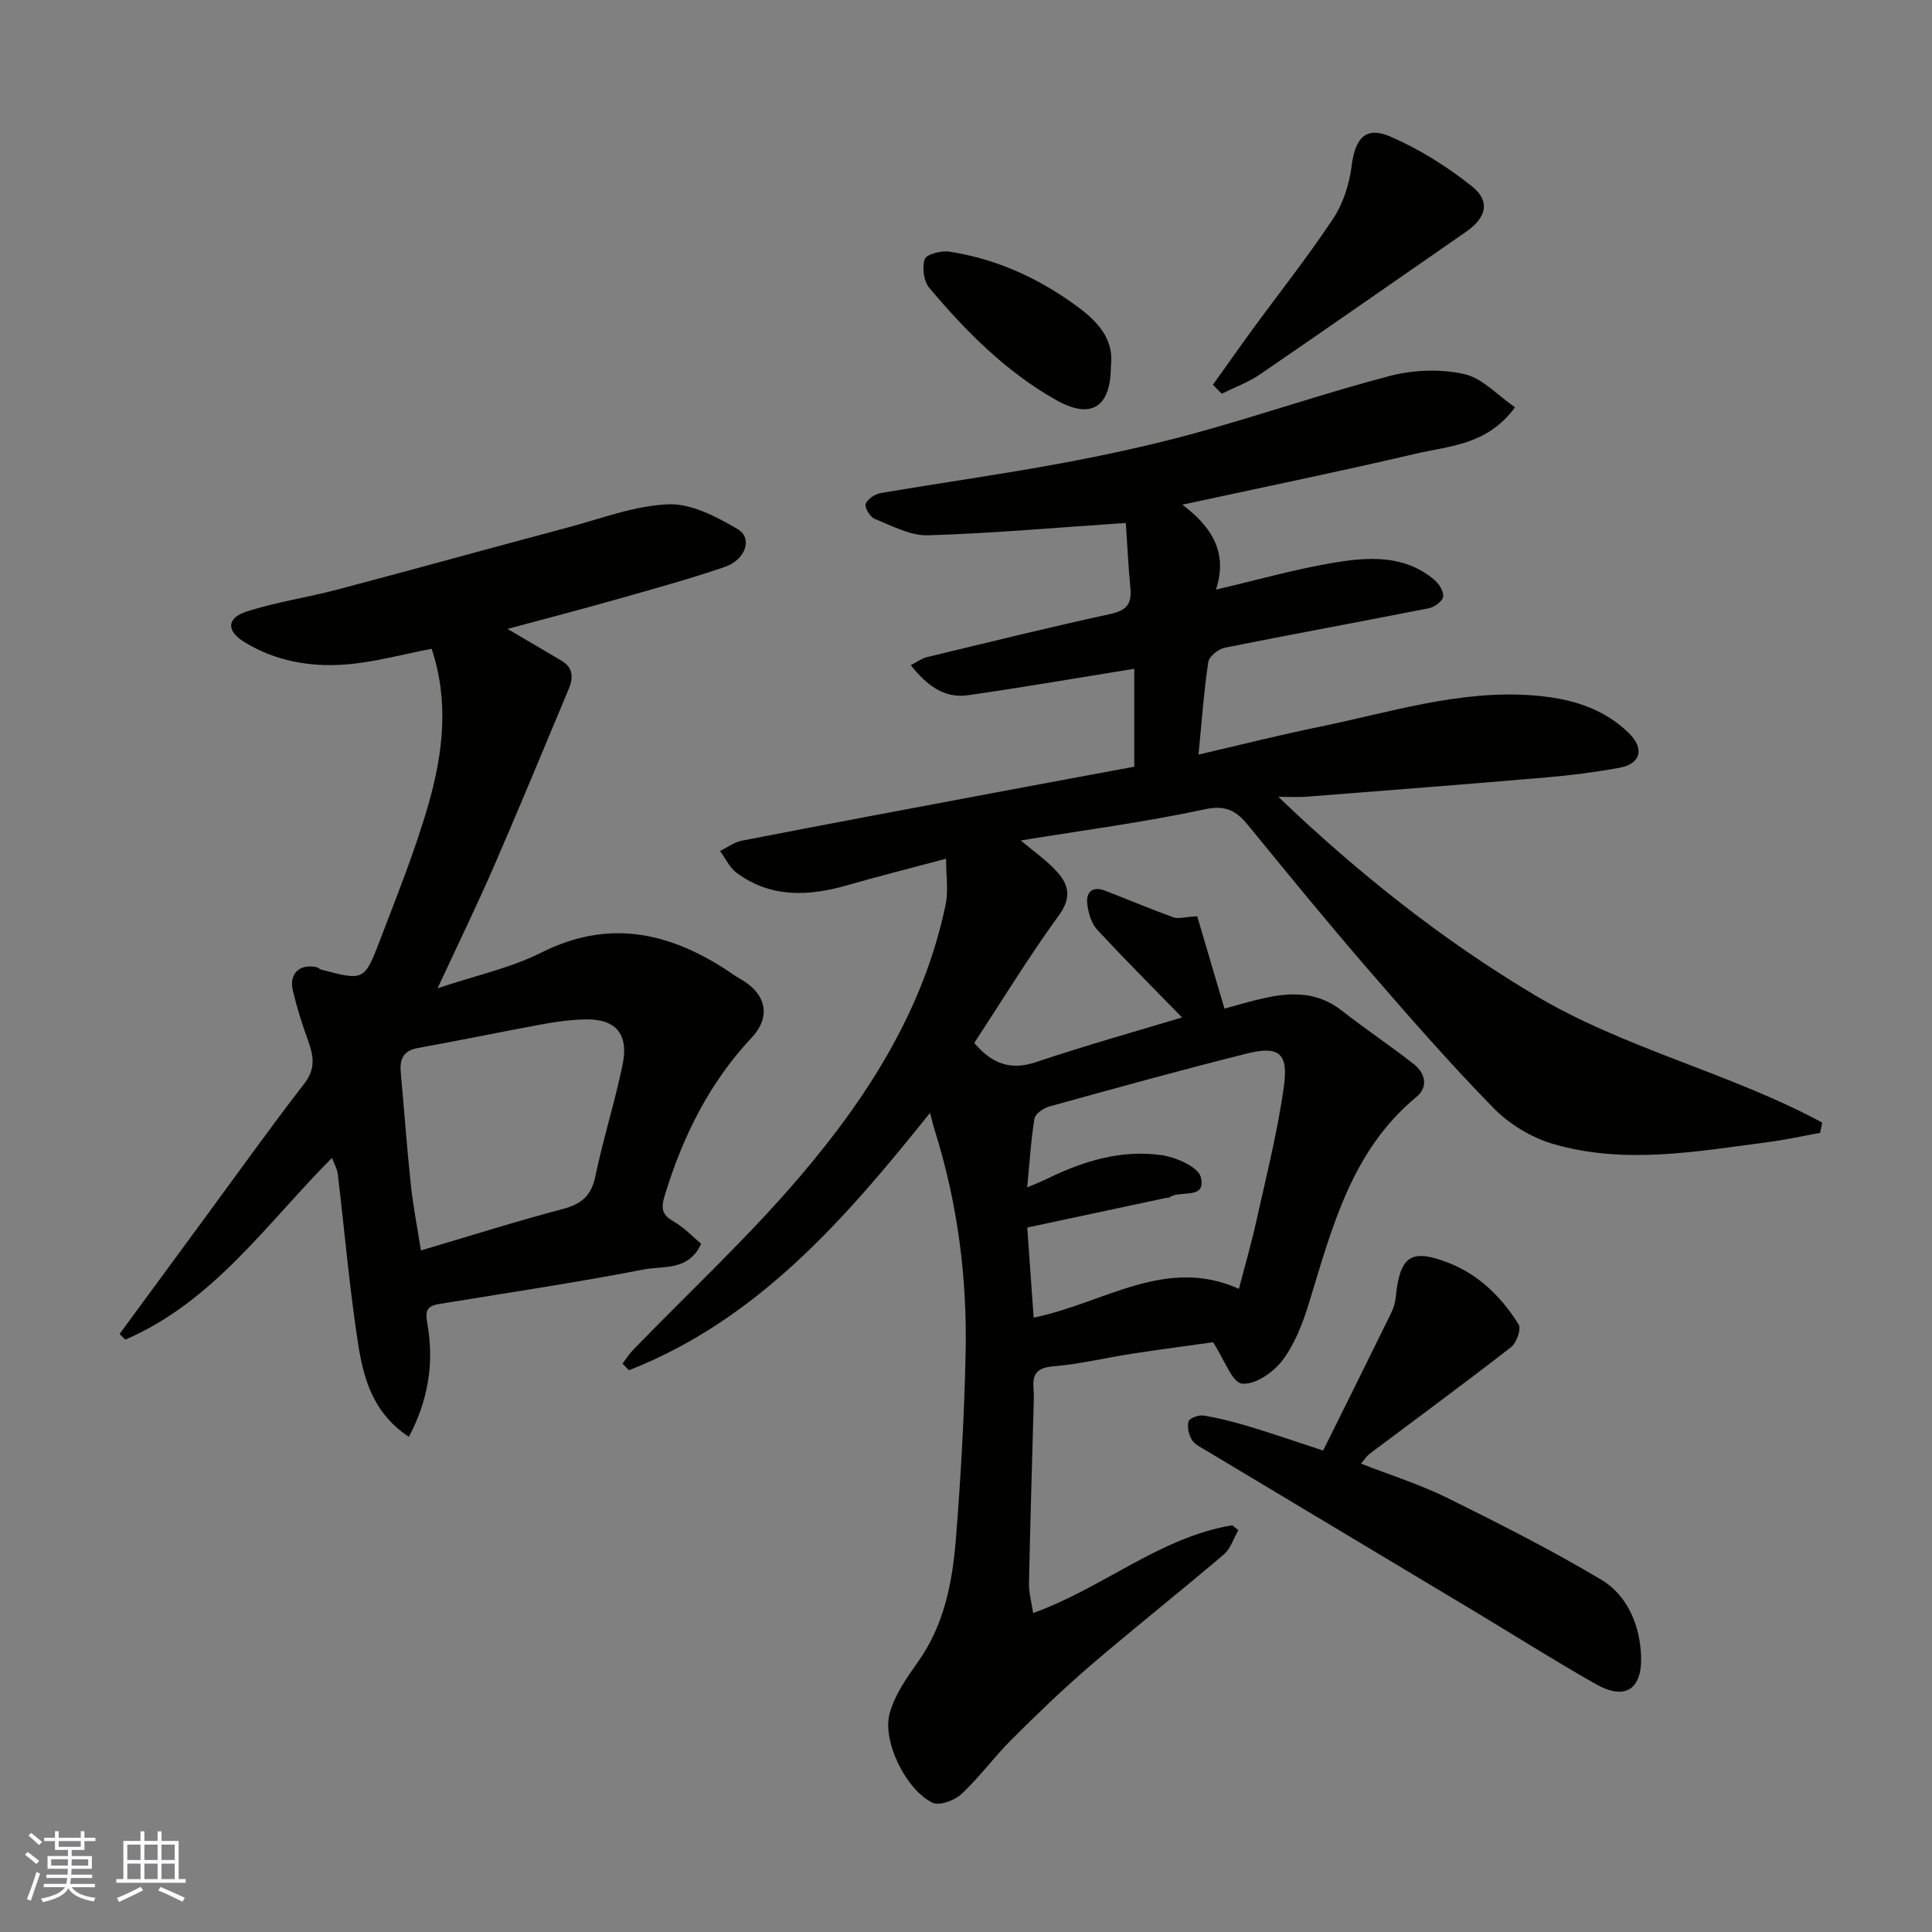
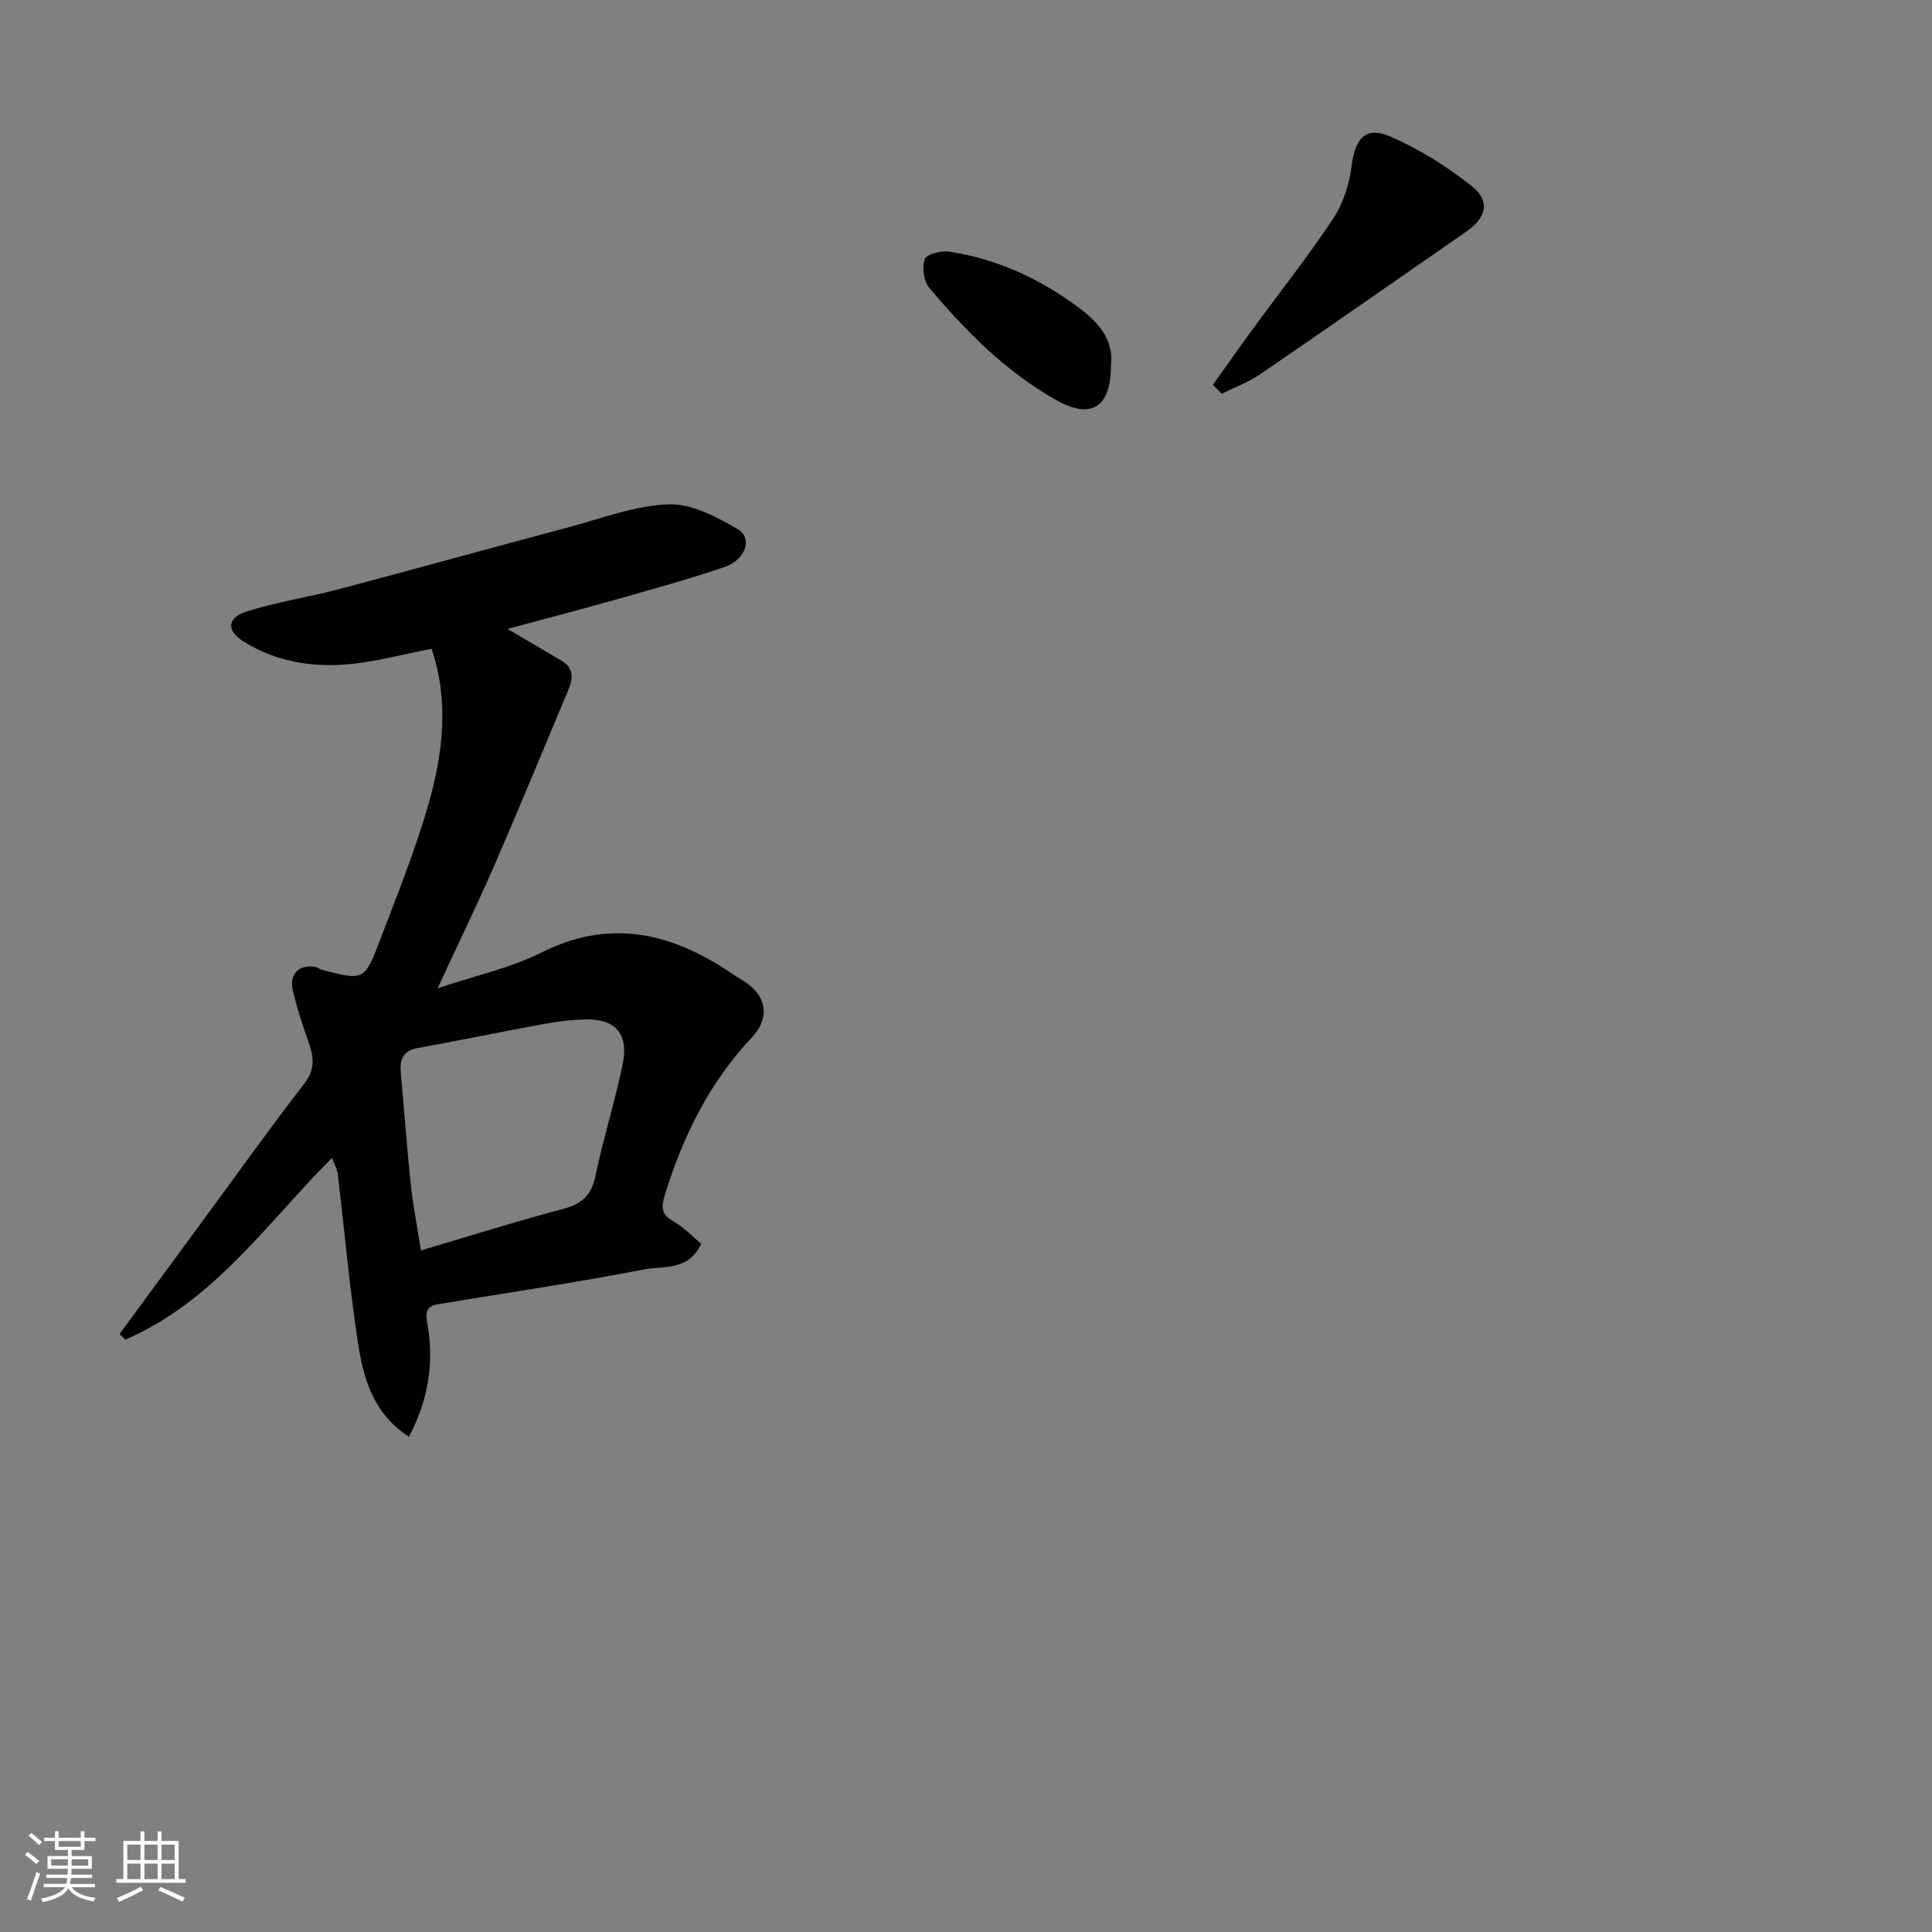
<svg xmlns="http://www.w3.org/2000/svg" enable-background="new 0 0 400 400" viewBox="0 0 400 400">
  <rect x="0" y="0" width="400" height="400" fill="#808080" stroke="none" />
  <g fill="#010100">
-     <path d="m192.56 230.4c-17.53 21.91-35.64 42.81-62.34 53.3-.44-.46-.89-.92-1.33-1.38.72-.94 1.35-1.97 2.17-2.82 11.56-11.94 23.8-23.29 34.56-35.91 14.05-16.47 25.67-34.63 30.17-56.35.59-2.85.08-5.92.08-9.45-7.08 1.89-13.82 3.59-20.49 5.5-8.01 2.3-15.79 2.63-22.86-2.57-1.47-1.08-2.31-3-3.45-4.53 1.51-.73 2.95-1.84 4.54-2.14 17.6-3.42 35.23-6.72 52.85-10.03 9.42-1.77 18.85-3.51 28.38-5.28 0-6.92 0-13.55 0-20.28-11.57 1.86-22.98 3.84-34.43 5.48-4.86.7-8.46-1.96-11.85-6.22 1.26-.64 2.24-1.4 3.33-1.66 12.65-3.05 25.29-6.18 38.01-8.94 3.3-.72 4.44-2.07 4.14-5.28-.44-4.67-.66-9.37-.95-13.57-14.22.95-27.59 2.15-40.97 2.56-3.66.11-7.45-1.98-11.04-3.41-.94-.38-2.11-2.32-1.85-3.08.35-1.01 1.92-2.05 3.11-2.25 12.39-2.12 24.84-3.85 37.2-6.14 9.44-1.75 18.86-3.79 28.11-6.33 13.46-3.7 26.68-8.29 40.19-11.81 4.85-1.26 10.45-1.44 15.31-.36 3.78.84 6.94 4.42 10.52 6.88-5.76 7.84-13.57 7.97-20.53 9.6-15.8 3.7-31.7 6.96-48.35 10.56 6.06 4.54 9.49 9.88 6.96 17.58 8.72-2.03 16.54-4.27 24.52-5.59 7.15-1.18 14.55-1.63 20.71 3.58.97.82 1.98 2.43 1.81 3.48-.16.96-1.8 2.16-2.96 2.39-14.07 2.78-28.19 5.35-42.25 8.17-1.33.27-3.25 1.81-3.42 2.98-.91 6.1-1.35 12.27-2.02 19.15 8.56-1.98 16.68-4.04 24.89-5.72 14.74-3.01 29.24-7.76 44.6-6.52 7.33.59 14.2 2.49 19.6 7.79 3.31 3.25 2.47 6.38-1.95 7.18-4.98.91-10.02 1.56-15.06 1.99-16.55 1.42-33.12 2.7-49.69 4-1.59.13-3.21.02-5.87.02 16.76 16.04 34.06 29.69 53.03 41.02 18.7 11.16 40.43 16.1 59.58 26.43-.14.71-.29 1.42-.43 2.13-3.6.65-7.19 1.44-10.81 1.92-14.83 1.93-29.74 4.69-44.5.36-4.48-1.31-9.05-4.09-12.32-7.43-9.11-9.31-17.69-19.15-26.22-29.01-8.37-9.69-16.47-19.61-24.58-29.53-2.44-2.98-4.57-4.25-8.99-3.3-12.42 2.67-25.06 4.32-38.07 6.45 2.83 2.41 5.56 4.26 7.66 6.66 2.29 2.61 2.82 5.25.27 8.77-6.21 8.55-11.74 17.6-17.57 26.5 3.69 4.29 7.46 5.75 12.82 3.95 10.44-3.51 21.07-6.48 30.2-9.24-5.37-5.51-11.6-11.73-17.58-18.18-1.21-1.31-1.82-3.47-2.04-5.31-.3-2.55 1.13-3.75 3.73-2.74 4.7 1.82 9.35 3.79 14.09 5.5 1.01.37 2.31-.07 4.94-.22 1.56 5.27 3.58 12.14 5.64 19.12 2.79-.74 5.54-1.59 8.35-2.2 5.63-1.24 11.02-1.25 15.92 2.6 4.88 3.83 10.06 7.27 14.94 11.1 2.33 1.83 3.05 4.7.59 6.74-13.52 11.15-17.51 27.12-22.32 42.78-1.27 4.15-2.93 8.45-5.5 11.85-1.87 2.47-5.73 5.09-8.36 4.77-2.05-.24-3.58-4.9-5.98-8.56-4.71.66-10.68 1.44-16.63 2.35-5.48.84-10.91 2.17-16.42 2.63-3.39.28-4.38 1.58-4.12 4.64.11 1.32.05 2.67.01 4-.33 12.1-.71 24.2-.95 36.31-.04 1.9.52 3.81.86 6.13 14.49-5.19 26.18-15.68 41.24-18.17.42.34.84.68 1.25 1.02-.99 1.7-1.61 3.84-3.03 5.04-9.12 7.76-18.52 15.19-27.61 22.99-5.65 4.85-11.02 10.04-16.3 15.3-3.62 3.61-6.66 7.81-10.38 11.29-1.42 1.33-4.59 2.5-6.02 1.8-5.51-2.7-10.45-12.77-8.85-18.54 1.05-3.79 3.52-7.32 5.86-10.61 5.42-7.64 7.12-16.44 7.84-25.38 1.03-12.84 1.75-25.72 2.02-38.6.33-15.66-1.67-31.09-6.4-46.09-.36-1.16-.62-2.33-.96-3.61zm21.45 42.4c14.45-2.93 27.32-12.8 42.49-5.96 1.29-4.95 2.65-9.64 3.7-14.4 2.03-9.21 4.37-18.38 5.64-27.7.91-6.73-1.12-8.25-7.65-6.62-13.71 3.42-27.32 7.2-40.94 10.97-1.2.33-2.91 1.49-3.07 2.48-.74 4.51-1.01 9.1-1.51 14.26 1.84-.79 3.04-1.25 4.19-1.81 7.49-3.66 15.35-6.05 23.68-4.85 2.97.43 7.54 2.43 8.07 4.54 1.22 4.88-4.44 2.53-6.59 4.26-.1.08-.33-.01-.49.02-9.48 2.02-18.97 4.05-28.85 6.16.45 6.51.88 12.4 1.33 18.65z" />
    <path d="m89.36 134.32c-5.95 1.14-11.81 2.78-17.76 3.25-7.36.59-14.67-.71-21.07-4.68-3.72-2.3-3.56-4.96.5-6.27 6.16-1.99 12.65-2.92 18.92-4.58 15.88-4.2 31.7-8.6 47.57-12.82 6.91-1.84 13.84-4.53 20.85-4.81 4.74-.19 9.97 2.57 14.33 5.12 3.2 1.87 1.71 6.36-2.68 7.86-7.23 2.47-14.61 4.5-21.96 6.59-7.55 2.14-15.15 4.12-22.98 6.23 4.07 2.39 7.64 4.48 11.21 6.6 2.46 1.46 2.4 3.6 1.44 5.88-5.1 12.16-10.12 24.36-15.37 36.45-3.56 8.19-7.48 16.24-11.76 25.47 7.89-2.65 15.14-4.2 21.55-7.42 13.58-6.81 25.86-4.33 37.9 3.39 1.1.71 2.15 1.5 3.29 2.14 5.33 3.03 6.36 7.77 2.27 12.13-8.81 9.39-14.28 20.51-18 32.72-.88 2.88-.4 4.04 2.02 5.43 2.07 1.19 3.76 3.03 5.53 4.51-2.57 5.68-7.83 4.54-11.82 5.31-14.1 2.73-28.31 4.85-42.48 7.17-2.61.43-2.83 1.55-2.37 4.12 1.42 8.04.19 15.76-3.83 23.37-7.43-4.89-9.4-12.07-10.52-19.27-1.8-11.66-2.8-23.43-4.21-35.15-.13-1.1-.76-2.14-1.21-3.32-13.43 13.47-24.52 29.78-42.77 37.61-.4-.39-.8-.78-1.2-1.16 5.94-8.09 11.88-16.17 17.83-24.26 6.78-9.22 13.42-18.54 20.43-27.59 2.45-3.16 1.87-5.88.71-9.08-1.22-3.35-2.29-6.77-3.1-10.23-.82-3.5 1.5-5.58 4.98-4.77.31.07.56.4.87.48 8.83 2.32 8.98 2.37 12.19-6.05 3.58-9.41 7.38-18.79 10.13-28.46 2.93-10.38 4.2-21.09.57-31.91zm-2.21 124.57c9.99-2.95 19.59-6 29.31-8.56 3.87-1.02 5.94-2.7 6.79-6.74 1.62-7.77 4.04-15.38 5.65-23.15 1.33-6.41-1.45-9.54-7.78-9.38-2.93.07-5.88.46-8.77.99-8.63 1.58-17.21 3.38-25.84 4.93-3.24.58-3.78 2.52-3.52 5.29.71 7.67 1.25 15.36 2.07 23.03.48 4.48 1.36 8.94 2.09 13.59z" />
-     <path d="m273.94 300.32c4.83-9.73 9.47-19.06 14.06-28.42.49-1 .86-2.13.96-3.23.85-8.63 3.13-10.26 10.92-7.22 6.34 2.47 11.02 7.12 14.54 12.77.58.93-.44 3.81-1.58 4.7-9.68 7.52-19.56 14.78-29.36 22.14-.51.39-.86.99-1.7 1.97 6.14 2.4 12.21 4.3 17.84 7.08 10.8 5.34 21.58 10.8 31.92 16.96 5.54 3.3 8.02 9.67 8.23 15.84.24 7.02-3.45 9.12-9.33 5.79-8.65-4.9-17.06-10.23-25.59-15.35-18.32-10.99-36.65-21.95-54.97-32.94-1.11-.67-2.47-1.28-3.11-2.3-.66-1.06-1.04-2.73-.68-3.85.22-.69 2.14-1.35 3.16-1.18 3.2.54 6.36 1.35 9.47 2.29 4.84 1.46 9.59 3.11 15.22 4.95z" />
    <path d="m251.12 79.66c2.74-3.83 5.45-7.69 8.23-11.5 5.59-7.64 11.48-15.07 16.7-22.95 2.06-3.12 3.32-7.12 3.79-10.86.71-5.67 2.87-8.3 7.98-6.09 6.03 2.6 11.79 6.22 16.94 10.32 3.89 3.1 2.96 6.51-1.23 9.41-14.21 9.83-28.36 19.74-42.62 29.49-2.44 1.67-5.3 2.71-7.97 4.04-.59-.62-1.21-1.24-1.82-1.86z" />
    <path d="m230 75.82c-.01 8.47-4.07 11.08-11.24 7.06-10.42-5.84-18.74-14.24-26.36-23.28-1.16-1.37-1.54-4.24-.94-5.95.35-1.02 3.41-1.8 5.08-1.55 9.65 1.48 18.34 5.41 26.22 11.15 4.37 3.2 7.96 6.84 7.24 12.57z" />
  </g>
  <path d="m5.17 384 .55-.58c.85.61 1.65 1.24 2.4 1.87l-.59.64c-.83-.73-1.62-1.37-2.36-1.93m1.22 9.53-.82-.34c.71-1.76 1.37-3.64 1.98-5.63.24.13.5.25.76.36-.6 1.67-1.24 3.54-1.92 5.61m-.5-13.5.57-.54c.56.44 1.31 1.06 2.26 1.87l-.64.64c-.68-.66-1.41-1.32-2.19-1.97m3.25.46h2.24v-1.36h.77v1.36h4.57v-1.36h.76v1.36h2.28v.69h-2.28v1.84h-2.64v1.26h4.18v2.64h-4.21c0 .45-.02.86-.05 1.21h4.32v.69h-4.38c-.04.34-.1.75-.19 1.22h5.15v.69h-4.82c.87 1.19 2.51 1.92 4.93 2.19-.17.31-.3.57-.37.76-2.77-.49-4.52-1.41-5.26-2.76-.56 1.26-2.3 2.23-5.24 2.9-.12-.24-.26-.48-.43-.72 2.73-.55 4.38-1.34 4.96-2.38h-4.38v-.69h4.65c.1-.38.17-.79.21-1.22h-4.32v-.69h4.4c.03-.34.05-.75.05-1.21h-4.2v-2.64h4.23v-1.26h-2.69v-1.84h-2.24zm1.46 4.46v1.29h3.45c.01-.4.02-.57.01-.53v-.32-.45h-3.46zm1.55-2.59h4.57v-1.19h-4.57zm6.11 2.59h-3.42v.77c-.01.19-.01.37-.02.53h3.44z" fill="#fbfafc" />
  <path d="m32.63 379.16h.82v1.98h3.54v7.89h1.45v.78h-14.36v-.78h1.46v-7.89h3.54v-1.98h.82v1.98h2.73zm-3.49 11.48.5.73c-1.61.82-3.28 1.63-5 2.41-.13-.27-.28-.55-.44-.82 1.75-.72 3.4-1.49 4.94-2.32m-2.78-5.55h2.73v-3.18h-2.73zm0 3.95h2.73v-3.2h-2.73zm3.54-3.95h2.73v-3.18h-2.73zm0 3.95h2.73v-3.2h-2.73zm7.89 4.68c-1.84-.92-3.51-1.7-5.02-2.32l.45-.73c1.89.8 3.57 1.55 5.04 2.23zm-1.62-11.81h-2.73v3.18h2.73zm-2.73 7.13h2.73v-3.2h-2.73z" fill="#fbfafc" />
</svg>